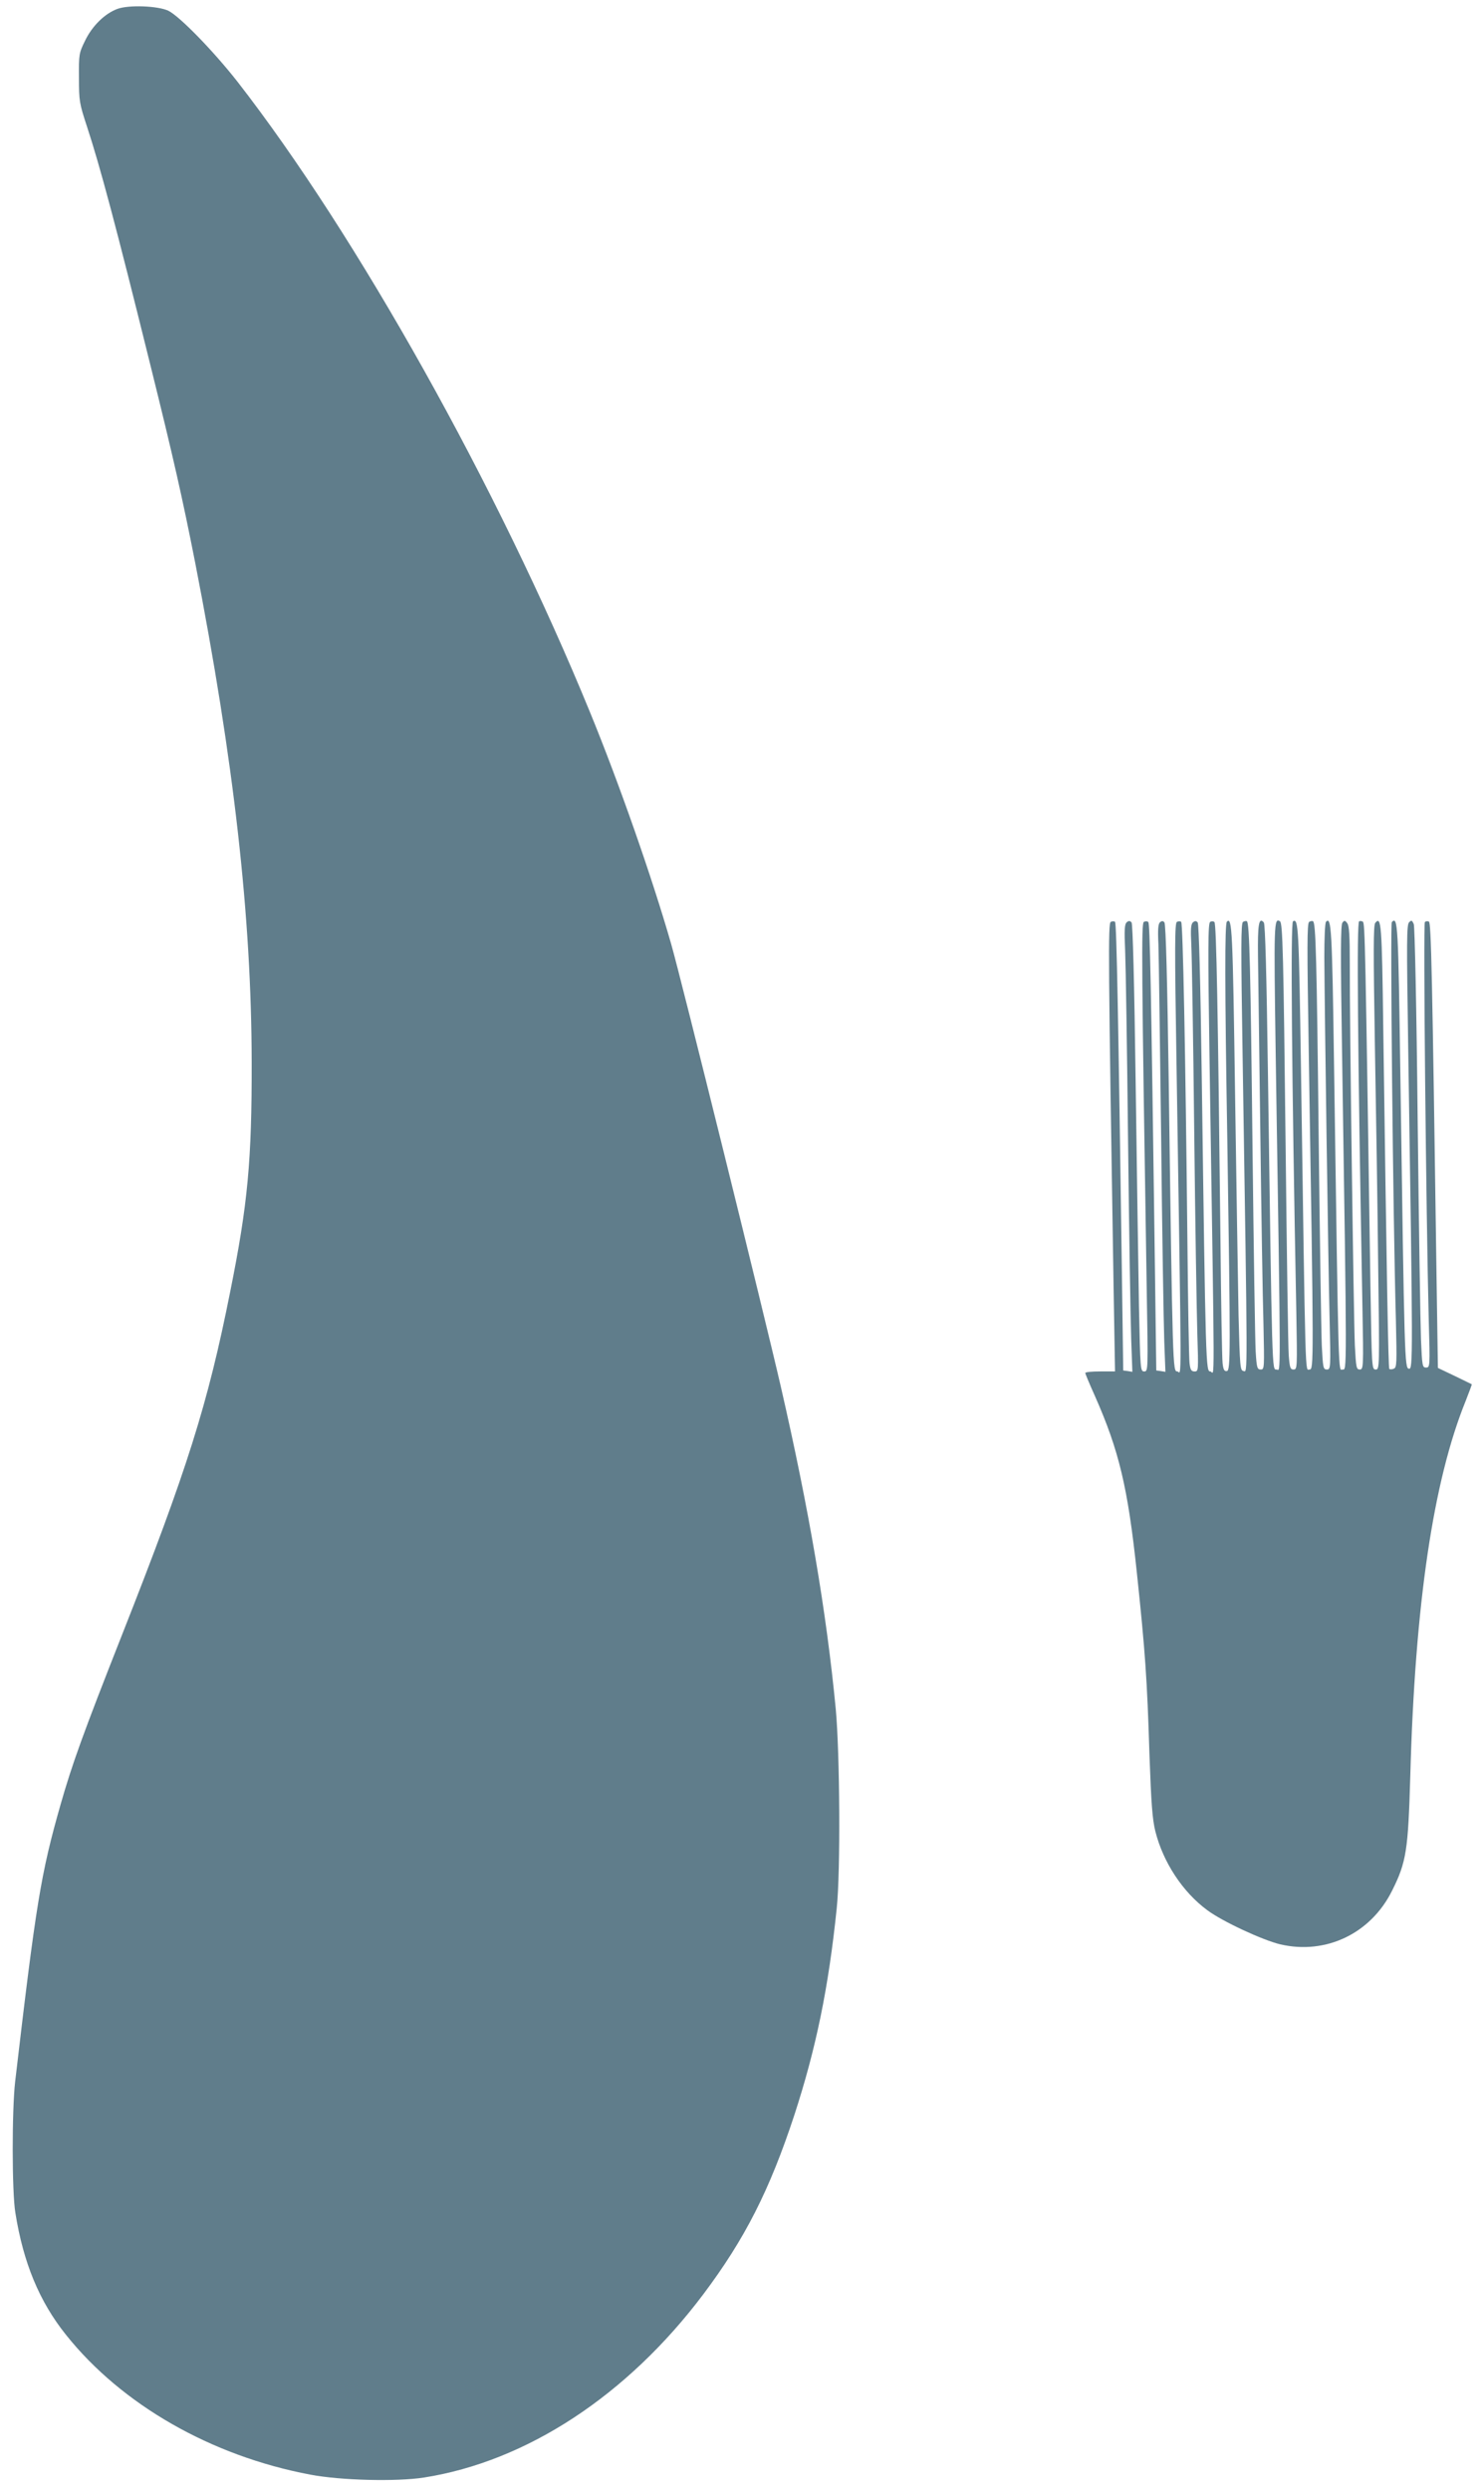
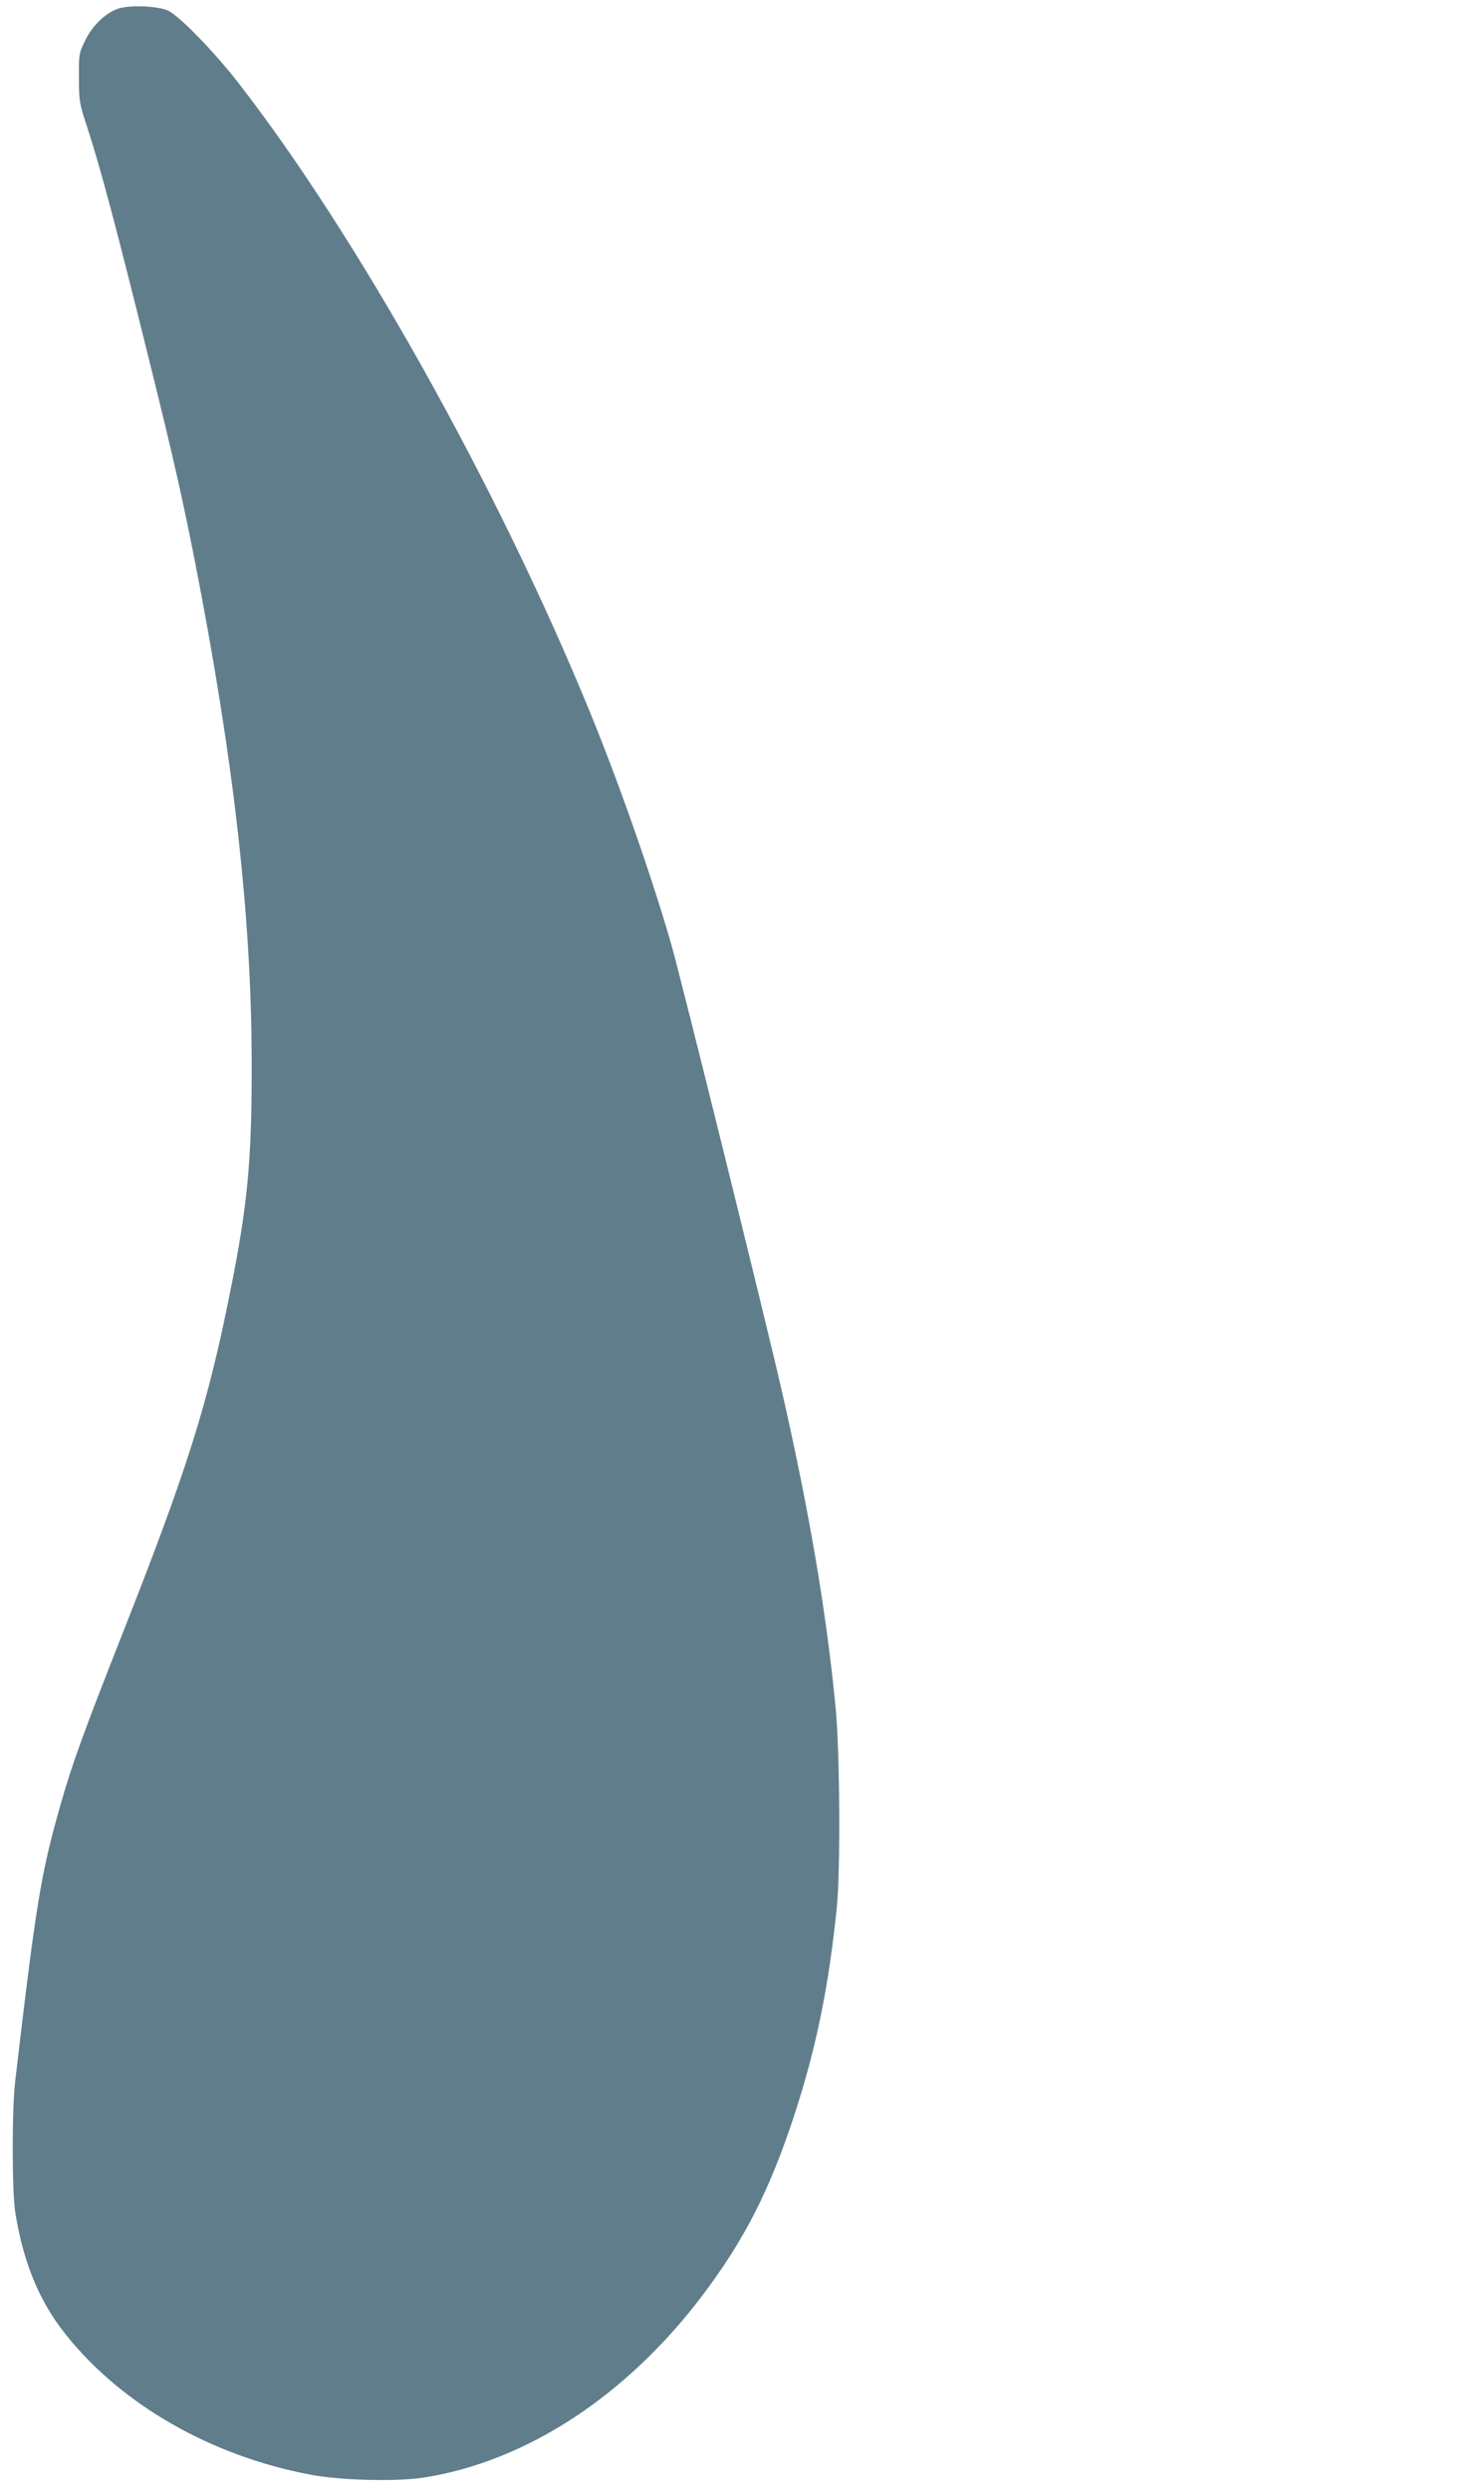
<svg xmlns="http://www.w3.org/2000/svg" version="1.0" width="763pt" height="1280pt" viewBox="0 0 763 1280" preserveAspectRatio="xMidYMid meet">
  <g transform="translate(0,1280) scale(0.1,-0.1)" fill="#607d8b" stroke="none">
    <path d="M603 12754 c-64 -24 -128 -86 -165 -162 -32 -65 -33 -71 -32 -192 0 -119 2 -131 41 -250 67 -203 151 -518 327 -1230 118 -476 164 -680 230 -1015 198 -1015 289 -1815 290 -2565 1 -506 -20 -730 -110 -1178 -116 -583 -221 -915 -557 -1767 -201 -510 -256 -663 -316 -873 -101 -354 -126 -508 -233 -1422 -17 -148 -17 -567 1 -675 41 -258 124 -457 260 -627 287 -360 747 -623 1256 -719 157 -30 443 -37 585 -15 528 83 1045 422 1436 942 214 285 341 535 468 921 112 344 176 655 218 1063 20 189 16 799 -5 1025 -48 500 -137 1023 -282 1655 -83 362 -516 2112 -565 2280 -98 341 -268 827 -417 1190 -474 1157 -1199 2452 -1812 3240 -123 157 -298 337 -356 365 -54 25 -203 31 -262 9z" />
-     <path d="M5711 8061 c-14 -9 -13 -180 15 -1908 l7 -403 -76 0 c-43 0 -77 -3 -77 -8 0 -4 22 -57 49 -117 124 -280 170 -471 216 -908 43 -407 53 -547 65 -938 9 -251 15 -331 30 -392 40 -160 141 -314 268 -407 78 -58 283 -153 374 -175 236 -55 467 56 576 277 73 146 82 207 93 588 24 883 118 1518 285 1929 18 47 33 85 31 85 -1 1 -41 20 -88 43 l-86 41 -7 469 c-22 1570 -28 1818 -39 1825 -7 4 -16 3 -21 -2 -9 -9 6 -1488 20 -2052 7 -235 6 -238 -14 -238 -19 0 -20 8 -26 143 -3 78 -11 585 -17 1127 -6 588 -15 995 -20 1009 -9 21 -12 22 -24 10 -13 -12 -13 -101 -5 -624 25 -1642 25 -1674 4 -1671 -22 3 -23 35 -44 1506 -11 786 -13 821 -44 790 -9 -9 6 -1504 21 -2047 5 -222 5 -243 -11 -249 -9 -4 -19 -4 -23 -1 -5 6 -13 450 -31 1754 -7 533 -10 576 -41 539 -10 -11 -10 -149 -2 -628 6 -337 14 -850 17 -1140 7 -524 7 -528 -13 -528 -20 0 -20 8 -27 433 -26 1765 -28 1862 -39 1869 -6 4 -15 4 -19 2 -13 -8 -8 -615 17 -1986 6 -310 5 -318 -14 -318 -17 0 -19 10 -25 123 -6 135 -27 1662 -26 1963 0 141 -3 195 -13 208 -11 15 -15 16 -25 3 -9 -11 -10 -157 -2 -653 26 -1704 25 -1644 3 -1644 -22 0 -20 -106 -44 1565 -10 704 -14 764 -41 737 -6 -6 -9 -88 -9 -183 2 -300 20 -1572 27 -1851 6 -263 6 -268 -14 -268 -19 0 -20 9 -26 123 -3 67 -10 547 -16 1067 -10 930 -15 1106 -29 1114 -4 3 -13 1 -20 -3 -11 -7 -11 -129 -2 -667 26 -1620 26 -1634 4 -1634 -23 0 -20 -102 -44 1545 -11 730 -13 776 -41 759 -13 -8 -7 -763 17 -2011 5 -285 5 -293 -14 -293 -17 0 -20 9 -25 73 -3 39 -10 524 -16 1077 -11 987 -15 1145 -29 1154 -31 20 -32 -7 -22 -685 27 -1750 27 -1619 4 -1619 -23 0 -22 -38 -44 1530 -7 507 -14 759 -21 768 -26 30 -32 -10 -30 -176 1 -92 7 -500 12 -907 5 -407 12 -847 16 -977 5 -233 5 -238 -14 -238 -18 0 -21 9 -26 93 -3 50 -10 513 -16 1027 -10 938 -16 1176 -29 1184 -4 3 -13 1 -20 -3 -11 -7 -11 -131 -2 -697 26 -1683 26 -1616 5 -1612 -18 3 -19 19 -26 288 -3 157 -11 672 -18 1145 -12 837 -15 904 -42 877 -11 -11 -11 -327 2 -1107 17 -1121 17 -1199 -2 -1203 -13 -2 -18 6 -22 40 -3 24 -8 311 -11 638 -13 1187 -21 1620 -31 1630 -5 5 -15 5 -22 1 -11 -7 -12 -132 -3 -717 27 -1792 27 -1594 4 -1594 -23 0 -24 16 -44 1505 -7 514 -15 794 -21 803 -8 9 -14 9 -24 1 -11 -9 -13 -35 -9 -113 3 -55 10 -486 15 -956 5 -470 13 -942 16 -1047 6 -190 6 -193 -14 -193 -17 0 -22 8 -26 43 -3 23 -8 308 -11 632 -10 980 -23 1627 -32 1636 -4 4 -14 4 -22 0 -11 -7 -12 -123 -2 -727 27 -1763 27 -1584 4 -1584 -23 0 -24 5 -44 1490 -7 510 -15 810 -22 818 -7 9 -13 9 -23 1 -9 -8 -12 -36 -8 -112 2 -56 8 -502 14 -992 5 -489 13 -961 16 -1048 l6 -159 -24 4 -23 3 -7 530 c-20 1489 -26 1767 -34 1775 -5 5 -15 5 -23 1 -13 -8 -12 -208 15 -1898 7 -409 7 -413 -13 -413 -20 0 -20 8 -27 333 -3 182 -11 699 -17 1147 -7 527 -15 819 -21 828 -8 9 -14 10 -25 1 -11 -10 -13 -39 -8 -148 3 -75 10 -516 15 -981 5 -465 13 -921 16 -1013 l6 -169 -24 4 -23 3 -7 515 c-18 1289 -27 1783 -35 1791 -4 4 -14 4 -22 0z" />
  </g>
</svg>